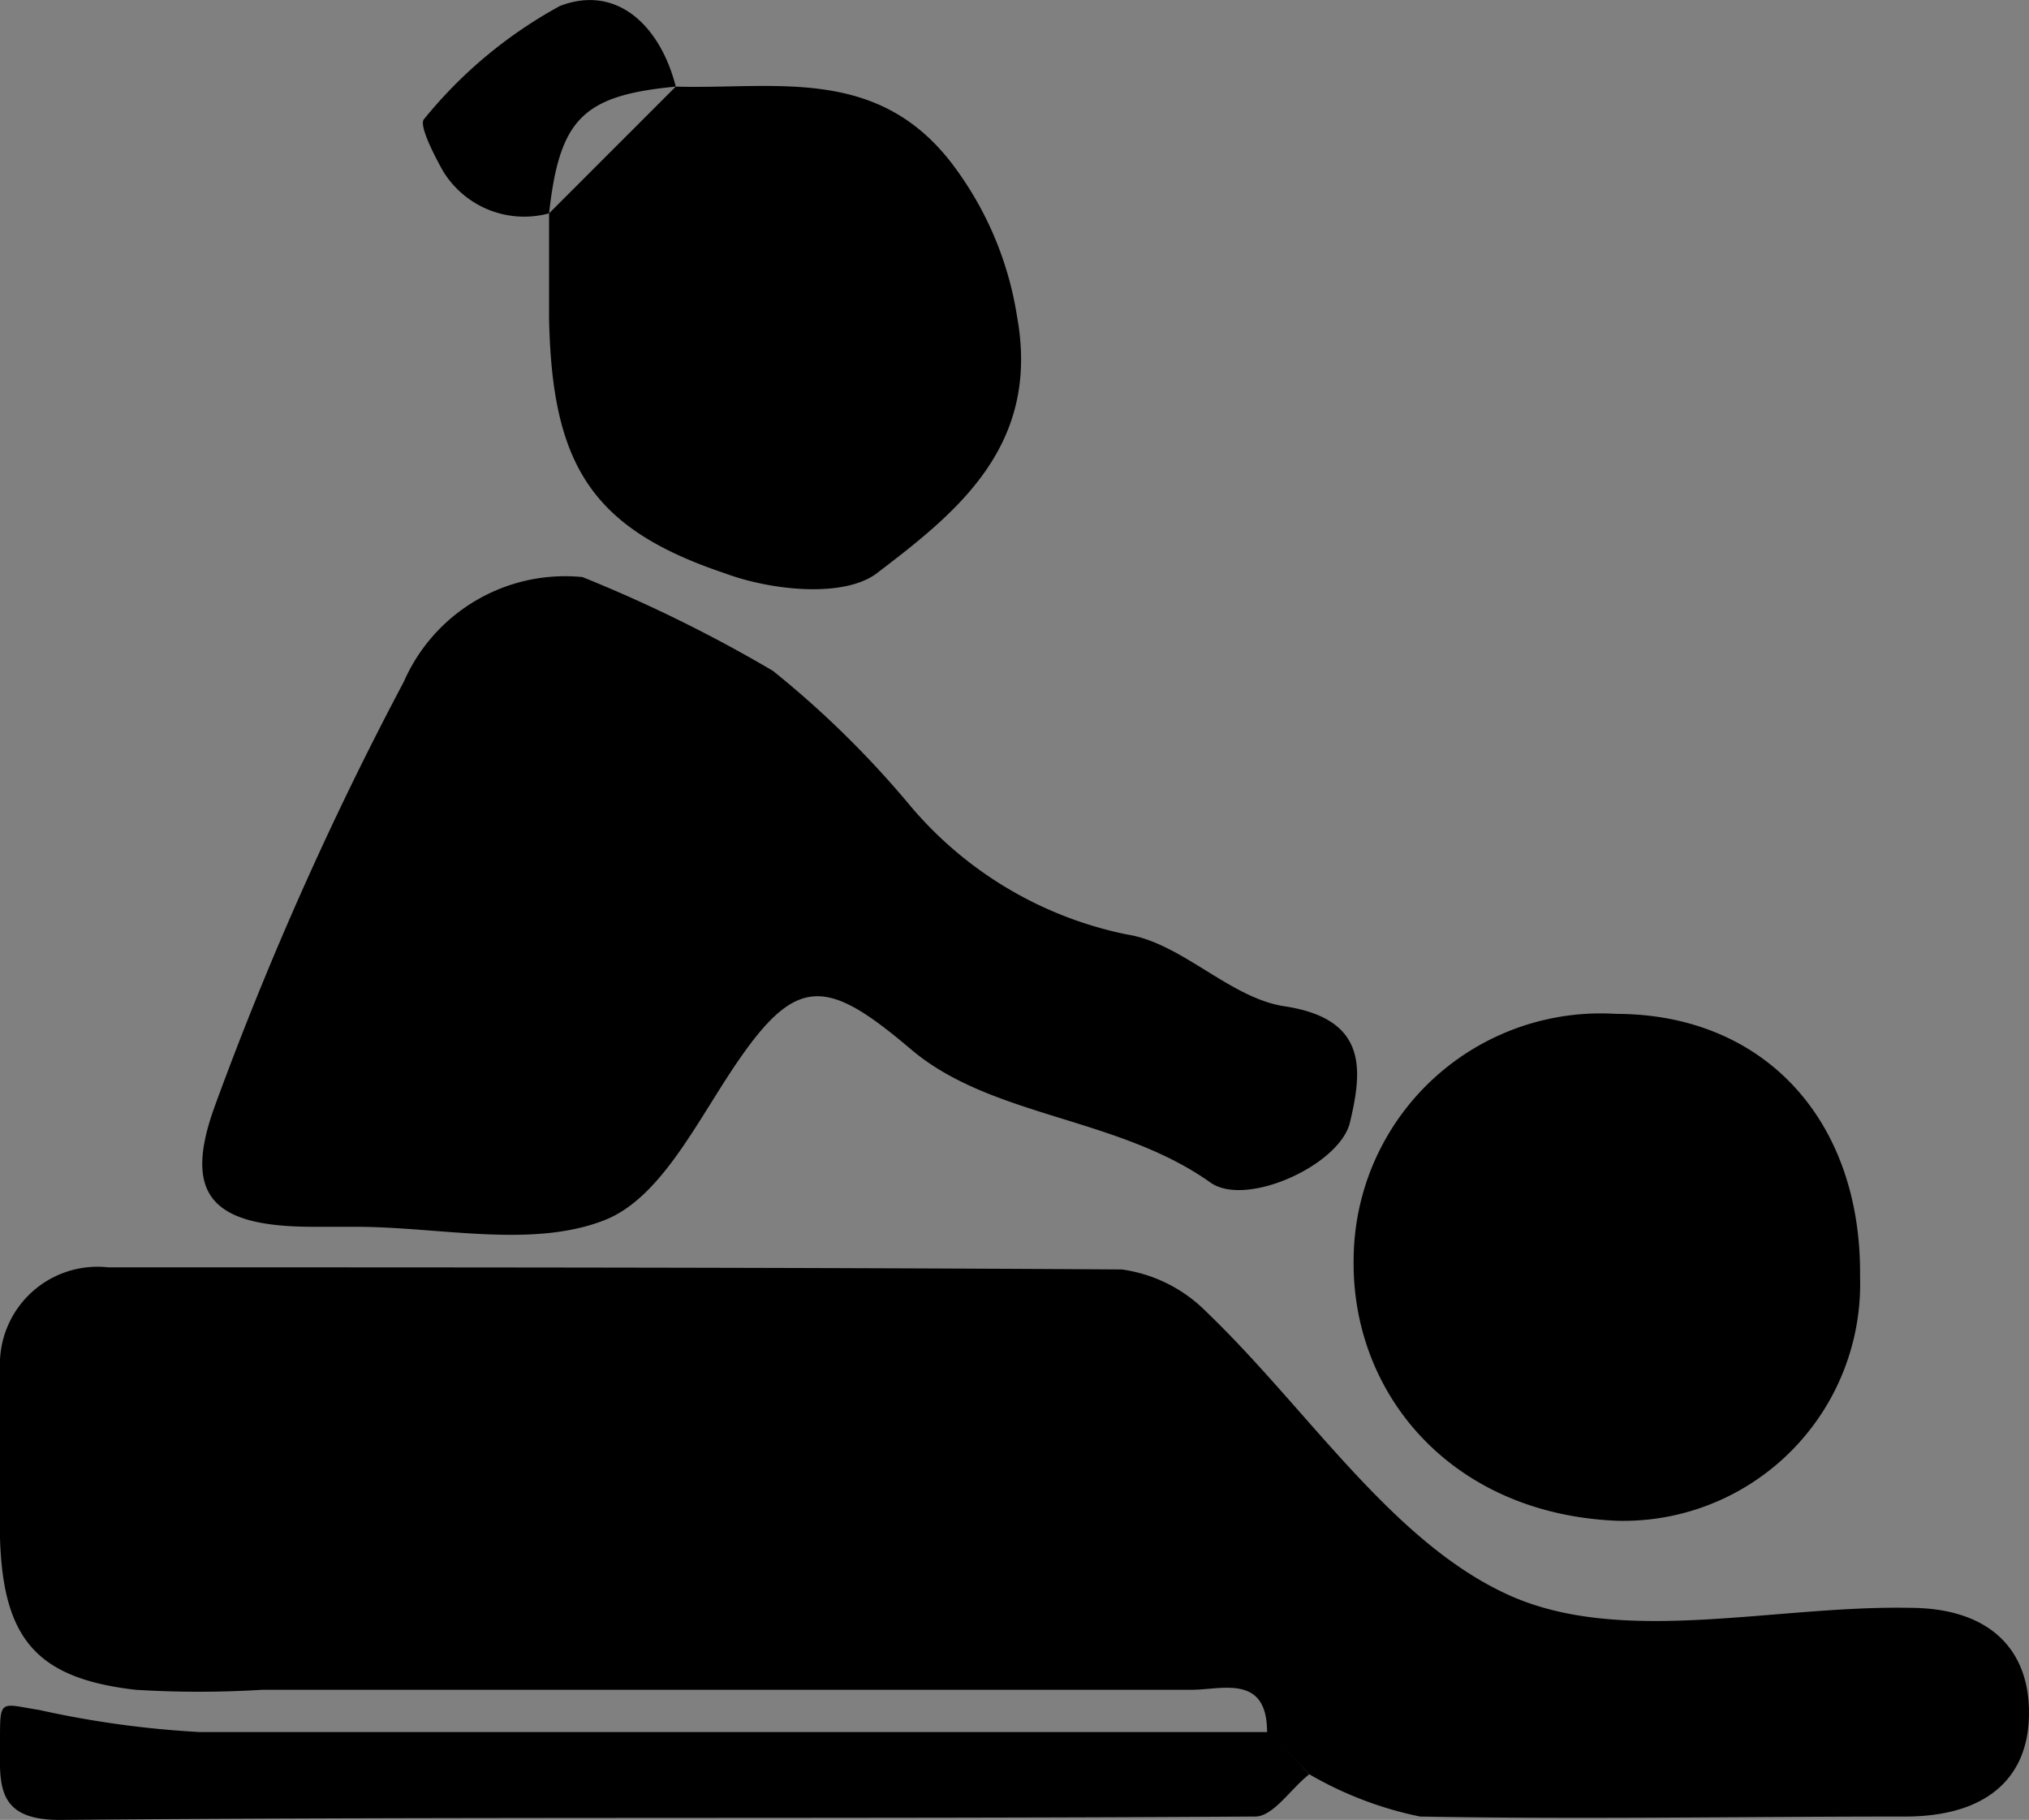
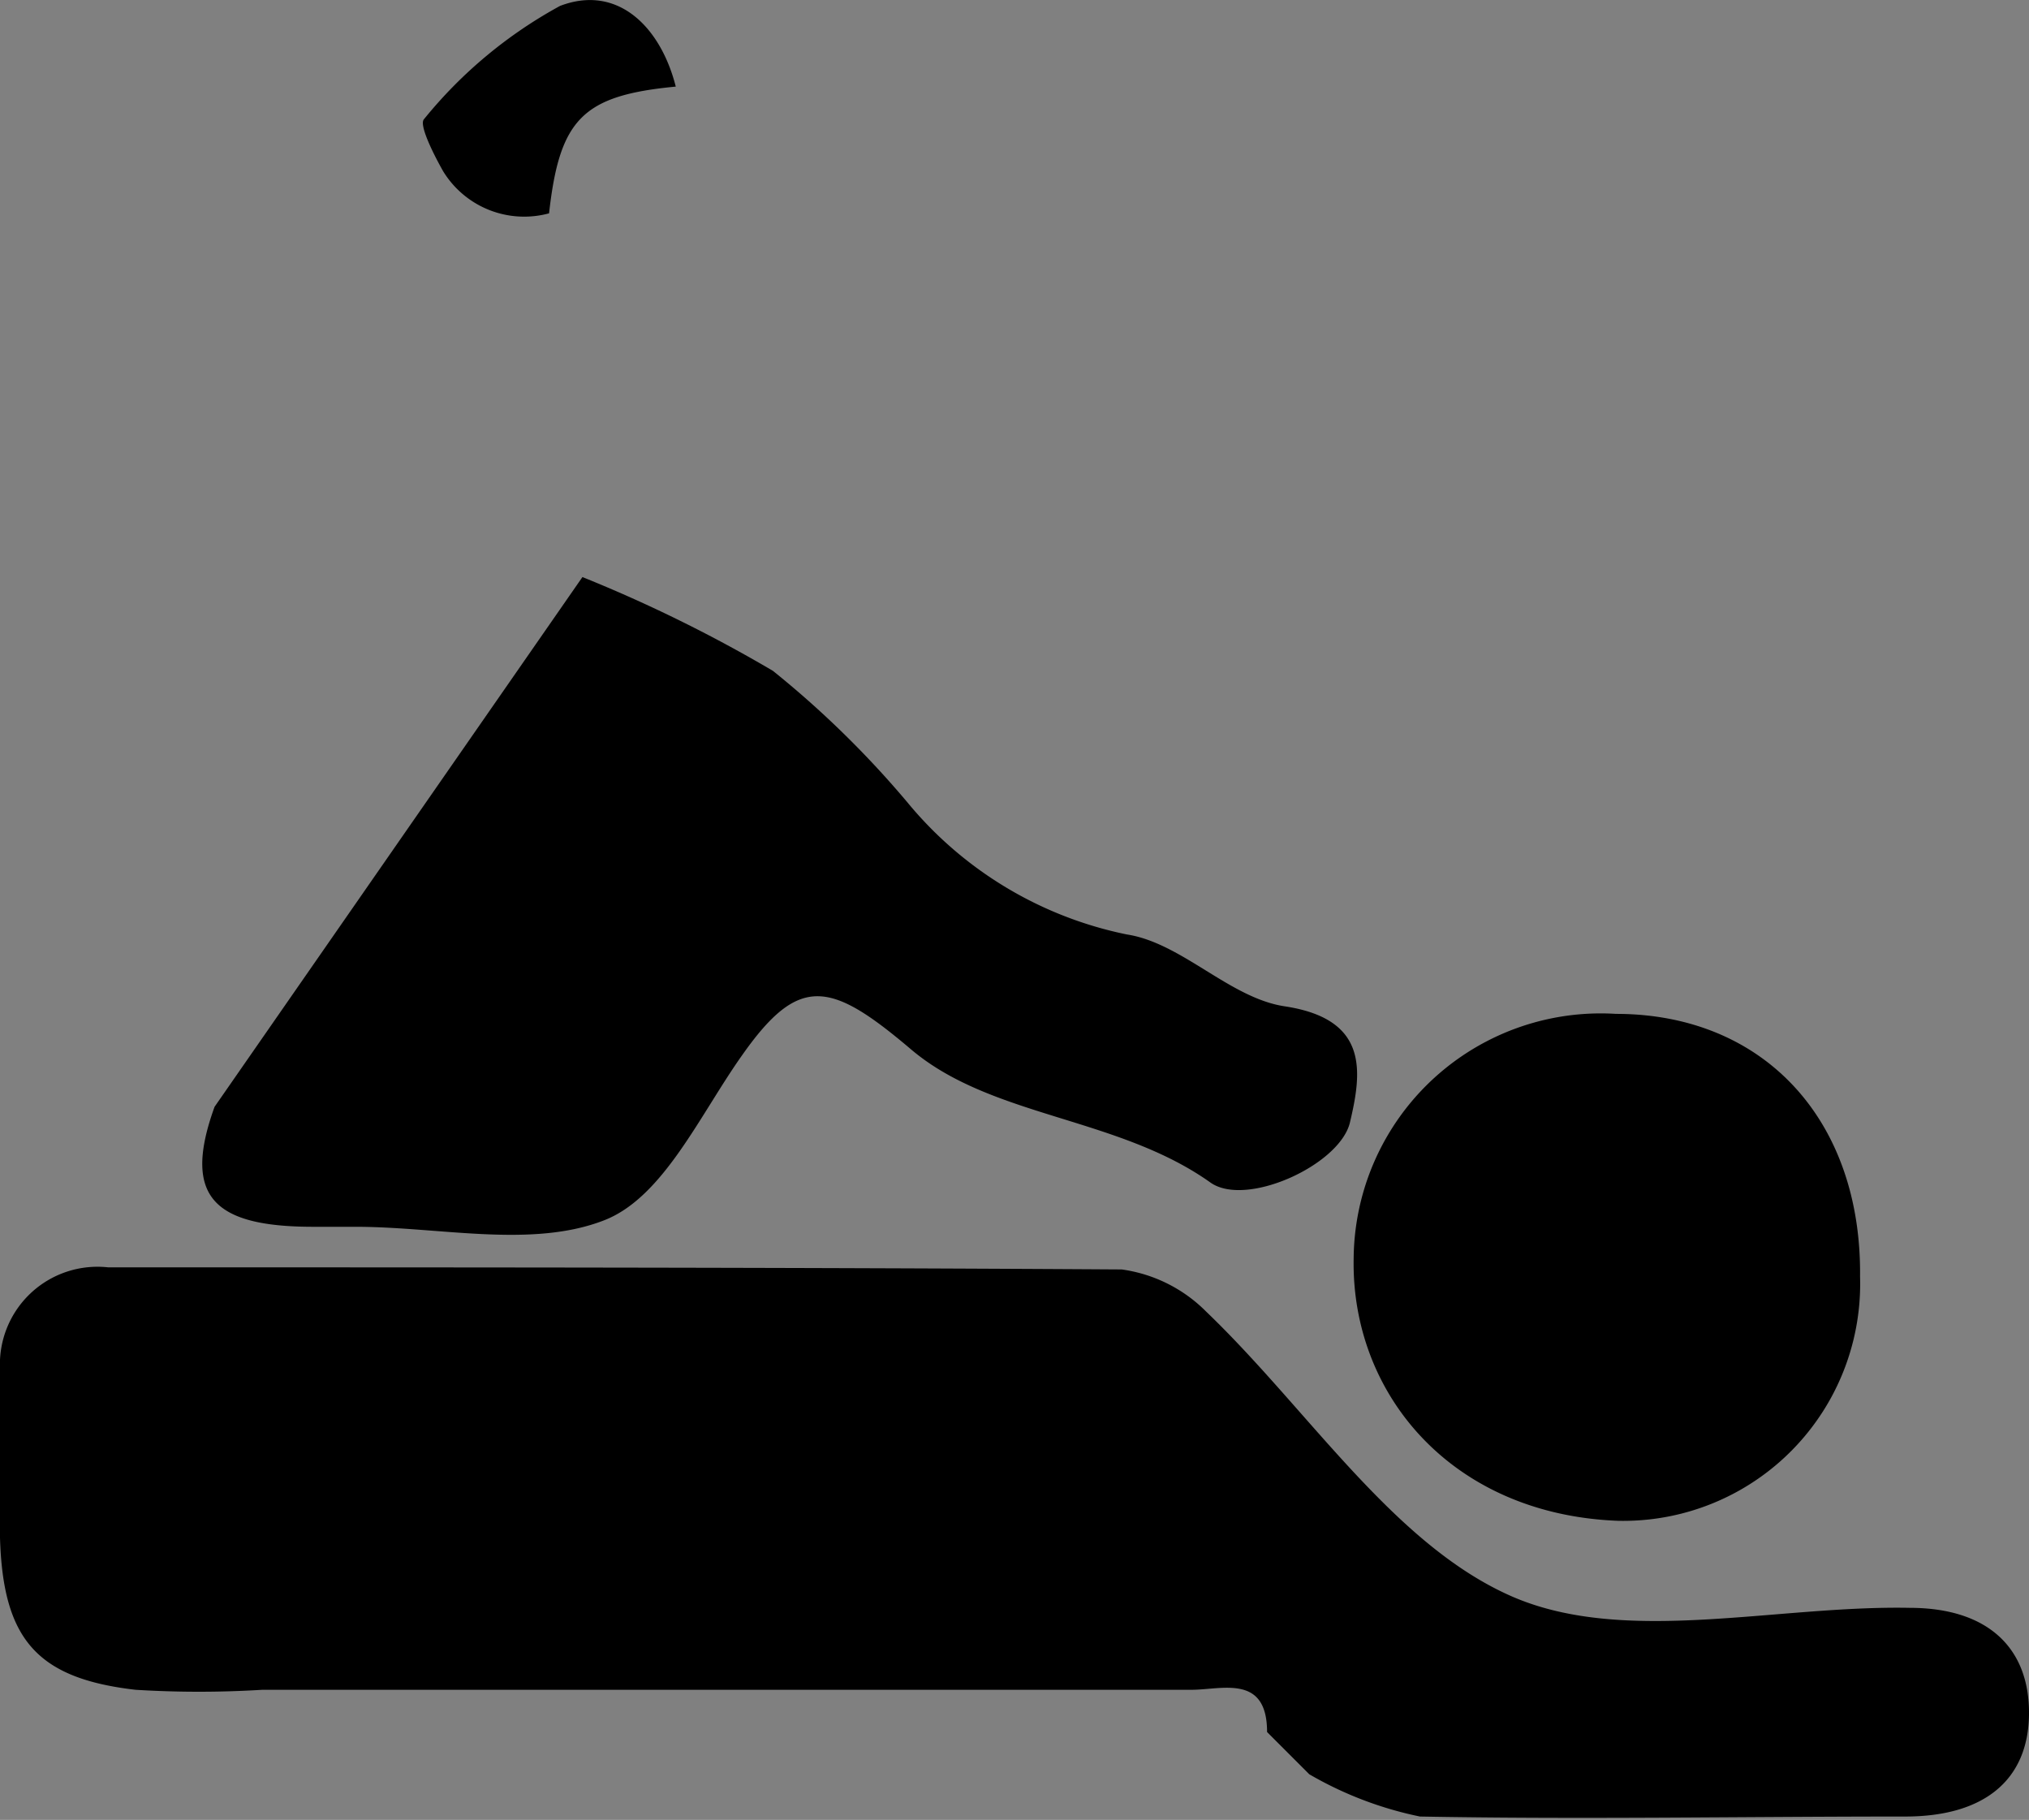
<svg xmlns="http://www.w3.org/2000/svg" viewBox="0 0 48.04 43.08">
  <rect x="0" y="0" width="48.04" height="43.08" fill="#808080" stroke="none" />
  <defs>
    <style>.cls-1{fill:#fff;}</style>
  </defs>
  <title>Varlık 51233asdasd</title>
  <g id="katman_2" data-name="katman 2">
    <g id="katman_1-2" data-name="katman 1">
      <path d="M30,41c0-1.38-1.07-1-1.79-1-7.33,0-14.65,0-22,0a24.4,24.4,0,0,1-3,0C.86,39.73.07,38.79,0,36.4a36.24,36.24,0,0,1,0-4A2.31,2.31,0,0,1,2.56,30c8,0,16,0,24,.05a3.49,3.49,0,0,1,2,1C31,33.39,33,36.58,35.82,37.8c2.67,1.15,6.22.2,9.39.26,1.91,0,2.85,1,2.83,2.53S47,43,45.11,43c-3.83,0-7.66.07-11.49,0A8.68,8.68,0,0,1,31,42Z" />
-       <path d="M13.79,13.66a33.75,33.75,0,0,1,4.51,2.22A22.93,22.93,0,0,1,21.49,19a9.08,9.08,0,0,0,5.19,3.12c1.3.2,2.43,1.5,3.73,1.7,2,.3,1.84,1.54,1.55,2.76-.25,1-2.44,2-3.29,1.42-2.2-1.57-5.19-1.54-7.1-3.16s-2.65-1.78-4,.14c-1,1.41-1.86,3.35-3.25,3.9-1.72.68-3.91.16-5.9.16h-1c-2.36,0-3.11-.71-2.34-2.84A80.15,80.15,0,0,1,9.56,16.14,4.17,4.17,0,0,1,13.79,13.66Z" />
+       <path d="M13.79,13.66a33.75,33.75,0,0,1,4.51,2.22A22.93,22.93,0,0,1,21.49,19a9.08,9.08,0,0,0,5.19,3.12c1.3.2,2.43,1.5,3.73,1.7,2,.3,1.84,1.54,1.55,2.76-.25,1-2.44,2-3.29,1.42-2.2-1.57-5.19-1.54-7.1-3.16s-2.65-1.78-4,.14c-1,1.41-1.86,3.35-3.25,3.9-1.72.68-3.91.16-5.9.16h-1c-2.36,0-3.11-.71-2.34-2.84Z" />
      <path d="M38.26,24c3.51,0,5.82,2.52,5.78,6.22A5.61,5.61,0,0,1,38.31,36c-3.94-.15-6.32-3-6.26-6.21A5.85,5.85,0,0,1,38.26,24Z" />
-       <path d="M16,2.05c2.4.07,4.88-.53,6.67,2a8,8,0,0,1,1.41,3.44c.56,3.07-1.43,4.64-3.32,6.08-.78.59-2.5.41-3.6,0C14,12.51,13.07,11,13,7.54c0-.83,0-1.66,0-2.49Z" />
-       <path d="M31,42c-.43.33-.85,1-1.28,1-9.43.06-18.86,0-28.29.08C-.13,43.09,0,42.2,0,41.2s0-.87.94-.72A23.29,23.29,0,0,0,4.72,41c8.44,0,16.88,0,25.31,0Z" />
      <path d="M13,5.05a2.25,2.25,0,0,1-2.51-1c-.22-.39-.58-1.1-.45-1.23A10.78,10.78,0,0,1,13.26.14C14.62-.38,15.64.63,16,2.05,13.8,2.26,13.25,2.81,13,5.05Z" />
-       <path class="cls-1" d="M31,42l-1-1Z" />
    </g>
  </g>
</svg>